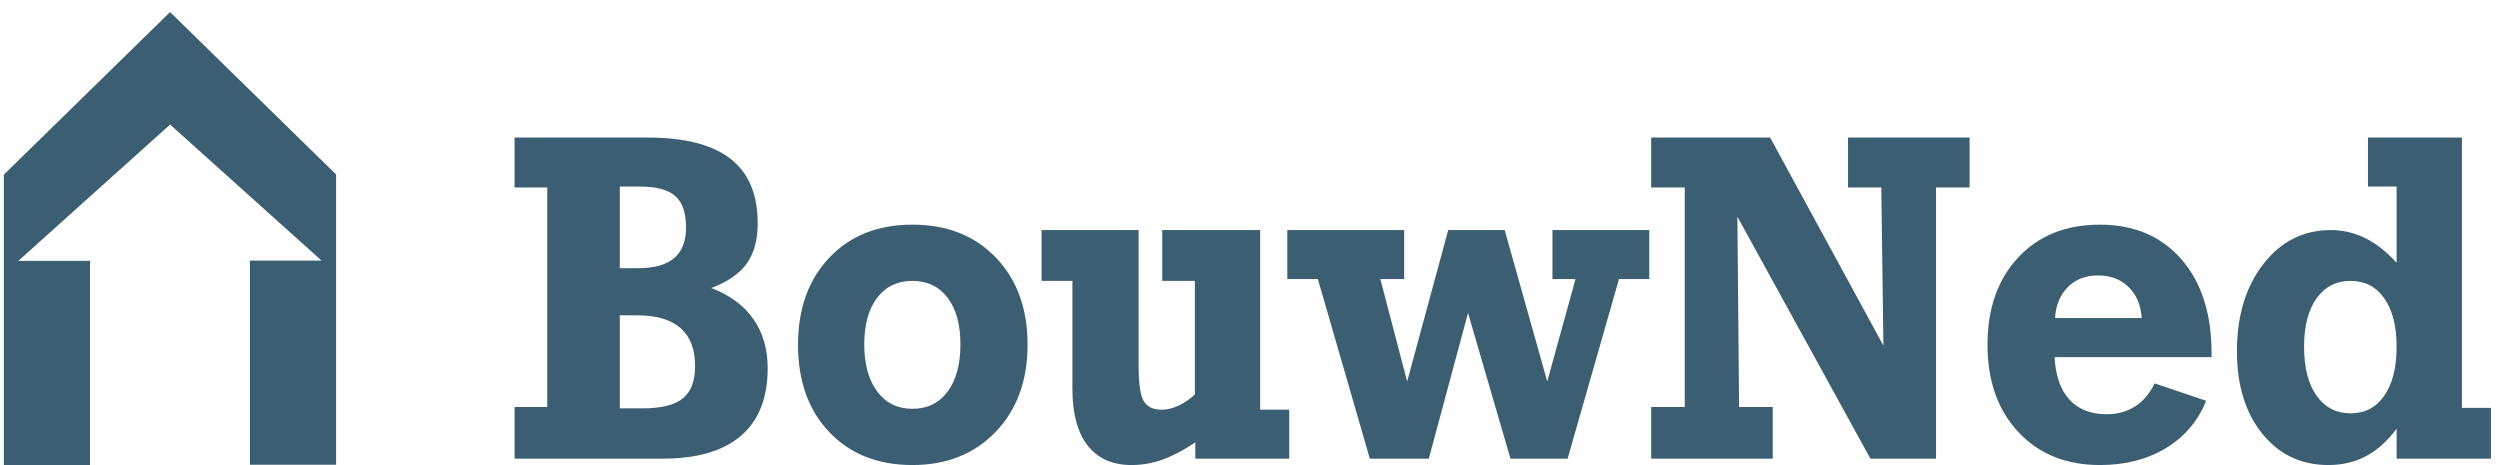
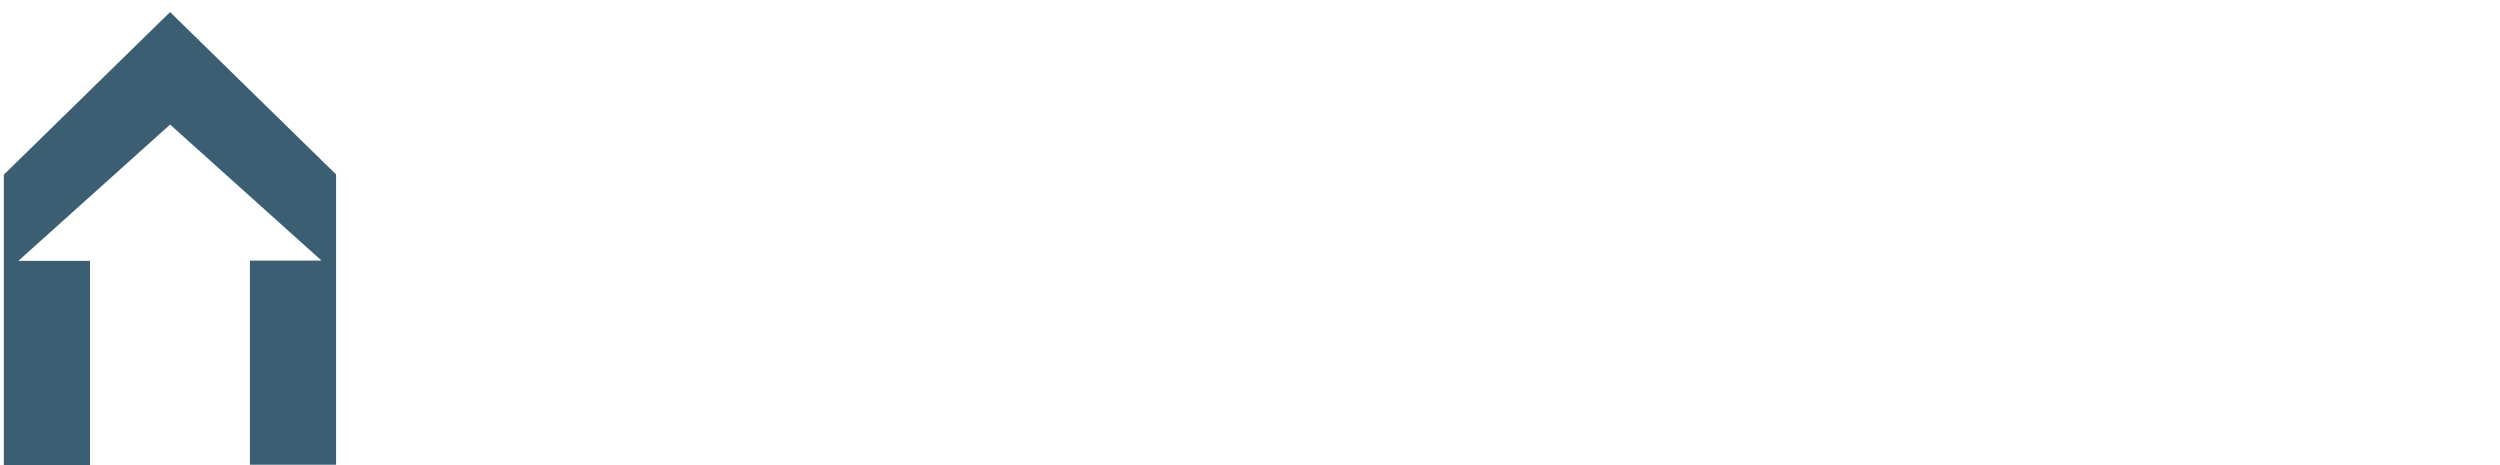
<svg xmlns="http://www.w3.org/2000/svg" width="188" height="35" viewBox="0 0 188 35" fill="none">
  <path fill-rule="evenodd" clip-rule="evenodd" d="M12.789 9.366L24.182 19.599H18.793V34.949H25.274V13.119L12.789 0.907L12.773 0.924L0.287 13.135V34.966H6.768V19.618H1.379L12.773 9.383L12.789 9.366Z" fill="#3B5E73" />
-   <path fill-rule="evenodd" clip-rule="evenodd" d="M46.61 30.707H48.35C49.739 30.707 50.739 30.456 51.353 29.956C51.965 29.456 52.271 28.641 52.271 27.517C52.271 26.267 51.909 25.321 51.185 24.678C50.458 24.037 49.381 23.715 47.951 23.715H46.61V30.707ZM46.61 20.167H47.983C49.196 20.167 50.1 19.916 50.695 19.409C51.292 18.903 51.59 18.134 51.59 17.098C51.59 16.007 51.322 15.222 50.784 14.745C50.247 14.268 49.355 14.028 48.11 14.028H46.61V20.167ZM48.702 10.344C51.482 10.344 53.557 10.874 54.926 11.934C56.294 12.997 56.98 14.616 56.98 16.794C56.98 18.041 56.706 19.049 56.159 19.814C55.612 20.579 54.723 21.195 53.492 21.659C54.882 22.191 55.937 22.969 56.655 23.994C57.37 25.019 57.73 26.247 57.73 27.684C57.73 29.925 57.06 31.621 55.724 32.769C54.386 33.919 52.417 34.491 49.819 34.491H38.695V30.604H41.152V14.097H38.695V10.345H48.702V10.344ZM68.608 30.742C69.733 30.742 70.617 30.31 71.26 29.448C71.903 28.586 72.224 27.399 72.224 25.888C72.224 24.403 71.903 23.234 71.26 22.39C70.617 21.545 69.733 21.123 68.608 21.123C67.494 21.123 66.613 21.545 65.965 22.39C65.317 23.234 64.993 24.403 64.993 25.888C64.993 27.388 65.316 28.571 65.965 29.439C66.614 30.308 67.494 30.742 68.608 30.742ZM77.273 25.923C77.273 28.629 76.472 30.813 74.874 32.476C73.276 34.138 71.19 34.971 68.618 34.971C66.023 34.971 63.94 34.149 62.37 32.501C60.798 30.856 60.012 28.664 60.012 25.923C60.012 23.208 60.798 21.023 62.37 19.372C63.94 17.718 66.023 16.894 68.618 16.894C71.212 16.894 73.303 17.718 74.891 19.372C76.479 21.022 77.273 23.208 77.273 25.923ZM94.766 17.302V30.809H96.949V34.492H89.887V33.271C88.993 33.864 88.168 34.298 87.41 34.568C86.668 34.834 85.885 34.97 85.096 34.971C83.655 34.971 82.552 34.482 81.789 33.499C81.026 32.517 80.645 31.101 80.645 29.25V21.123H78.325V17.302H85.625V27.535C85.625 28.835 85.749 29.706 86.001 30.146C86.251 30.589 86.703 30.809 87.355 30.809C87.759 30.809 88.181 30.71 88.613 30.513C89.071 30.298 89.491 30.008 89.855 29.656V21.123H87.399V17.302H94.766ZM110.395 23.534L107.447 34.493H103.012L99.104 20.985H96.805V17.302H105.593V20.985H103.801L105.818 28.683L108.906 17.302H113.151L116.353 28.683L118.478 20.985H116.745V17.302H124.025V20.985H121.748L117.884 34.493H113.588L110.395 23.534ZM130.65 16.294L130.779 30.605H133.31V34.493H124.169V30.605H126.692V14.097H124.169V10.344H133.115L141.632 25.986L141.473 14.097H138.972V10.344H148.113V14.097H145.59V34.493H140.656L130.65 16.294ZM154.538 23.919H161.056C160.991 22.939 160.661 22.16 160.069 21.582C159.476 21.004 158.712 20.713 157.772 20.713C156.845 20.713 156.091 21.004 155.509 21.582C154.926 22.16 154.603 22.939 154.538 23.919ZM154.507 26.854C154.572 28.241 154.941 29.304 155.615 30.042C156.291 30.782 157.222 31.151 158.409 31.151C159.229 31.151 159.942 30.955 160.552 30.566C161.163 30.177 161.655 29.598 162.034 28.831L165.901 30.137C165.316 31.628 164.251 32.882 162.874 33.701C161.471 34.547 159.823 34.971 157.923 34.971C155.377 34.971 153.33 34.145 151.782 32.493C150.235 30.841 149.46 28.652 149.46 25.923C149.46 23.197 150.231 21.01 151.769 19.361C153.309 17.716 155.356 16.894 157.909 16.894C160.483 16.894 162.528 17.761 164.041 19.498C165.555 21.233 166.311 23.595 166.311 26.58V26.854H154.507ZM176.777 31.083C177.845 31.083 178.687 30.639 179.3 29.751C179.917 28.864 180.225 27.639 180.225 26.077C180.225 24.527 179.917 23.314 179.3 22.439C178.687 21.562 177.845 21.124 176.777 21.124C175.688 21.124 174.829 21.562 174.203 22.439C173.578 23.314 173.266 24.527 173.266 26.077C173.266 27.639 173.578 28.864 174.203 29.751C174.829 30.639 175.687 31.083 176.777 31.083ZM180.225 32.236C179.555 33.146 178.801 33.83 177.955 34.287C177.111 34.743 176.157 34.971 175.093 34.971C173.048 34.971 171.391 34.185 170.121 32.612C168.852 31.038 168.217 28.974 168.217 26.417C168.217 23.747 168.878 21.561 170.202 19.858C171.524 18.154 173.214 17.303 175.27 17.303C176.171 17.3 177.06 17.507 177.867 17.907C178.685 18.312 179.47 18.93 180.225 19.759V14.027H178.072V10.344H185.137V30.674H187.32V34.493H180.226V32.236H180.225Z" fill="#3B5E73" />
</svg>